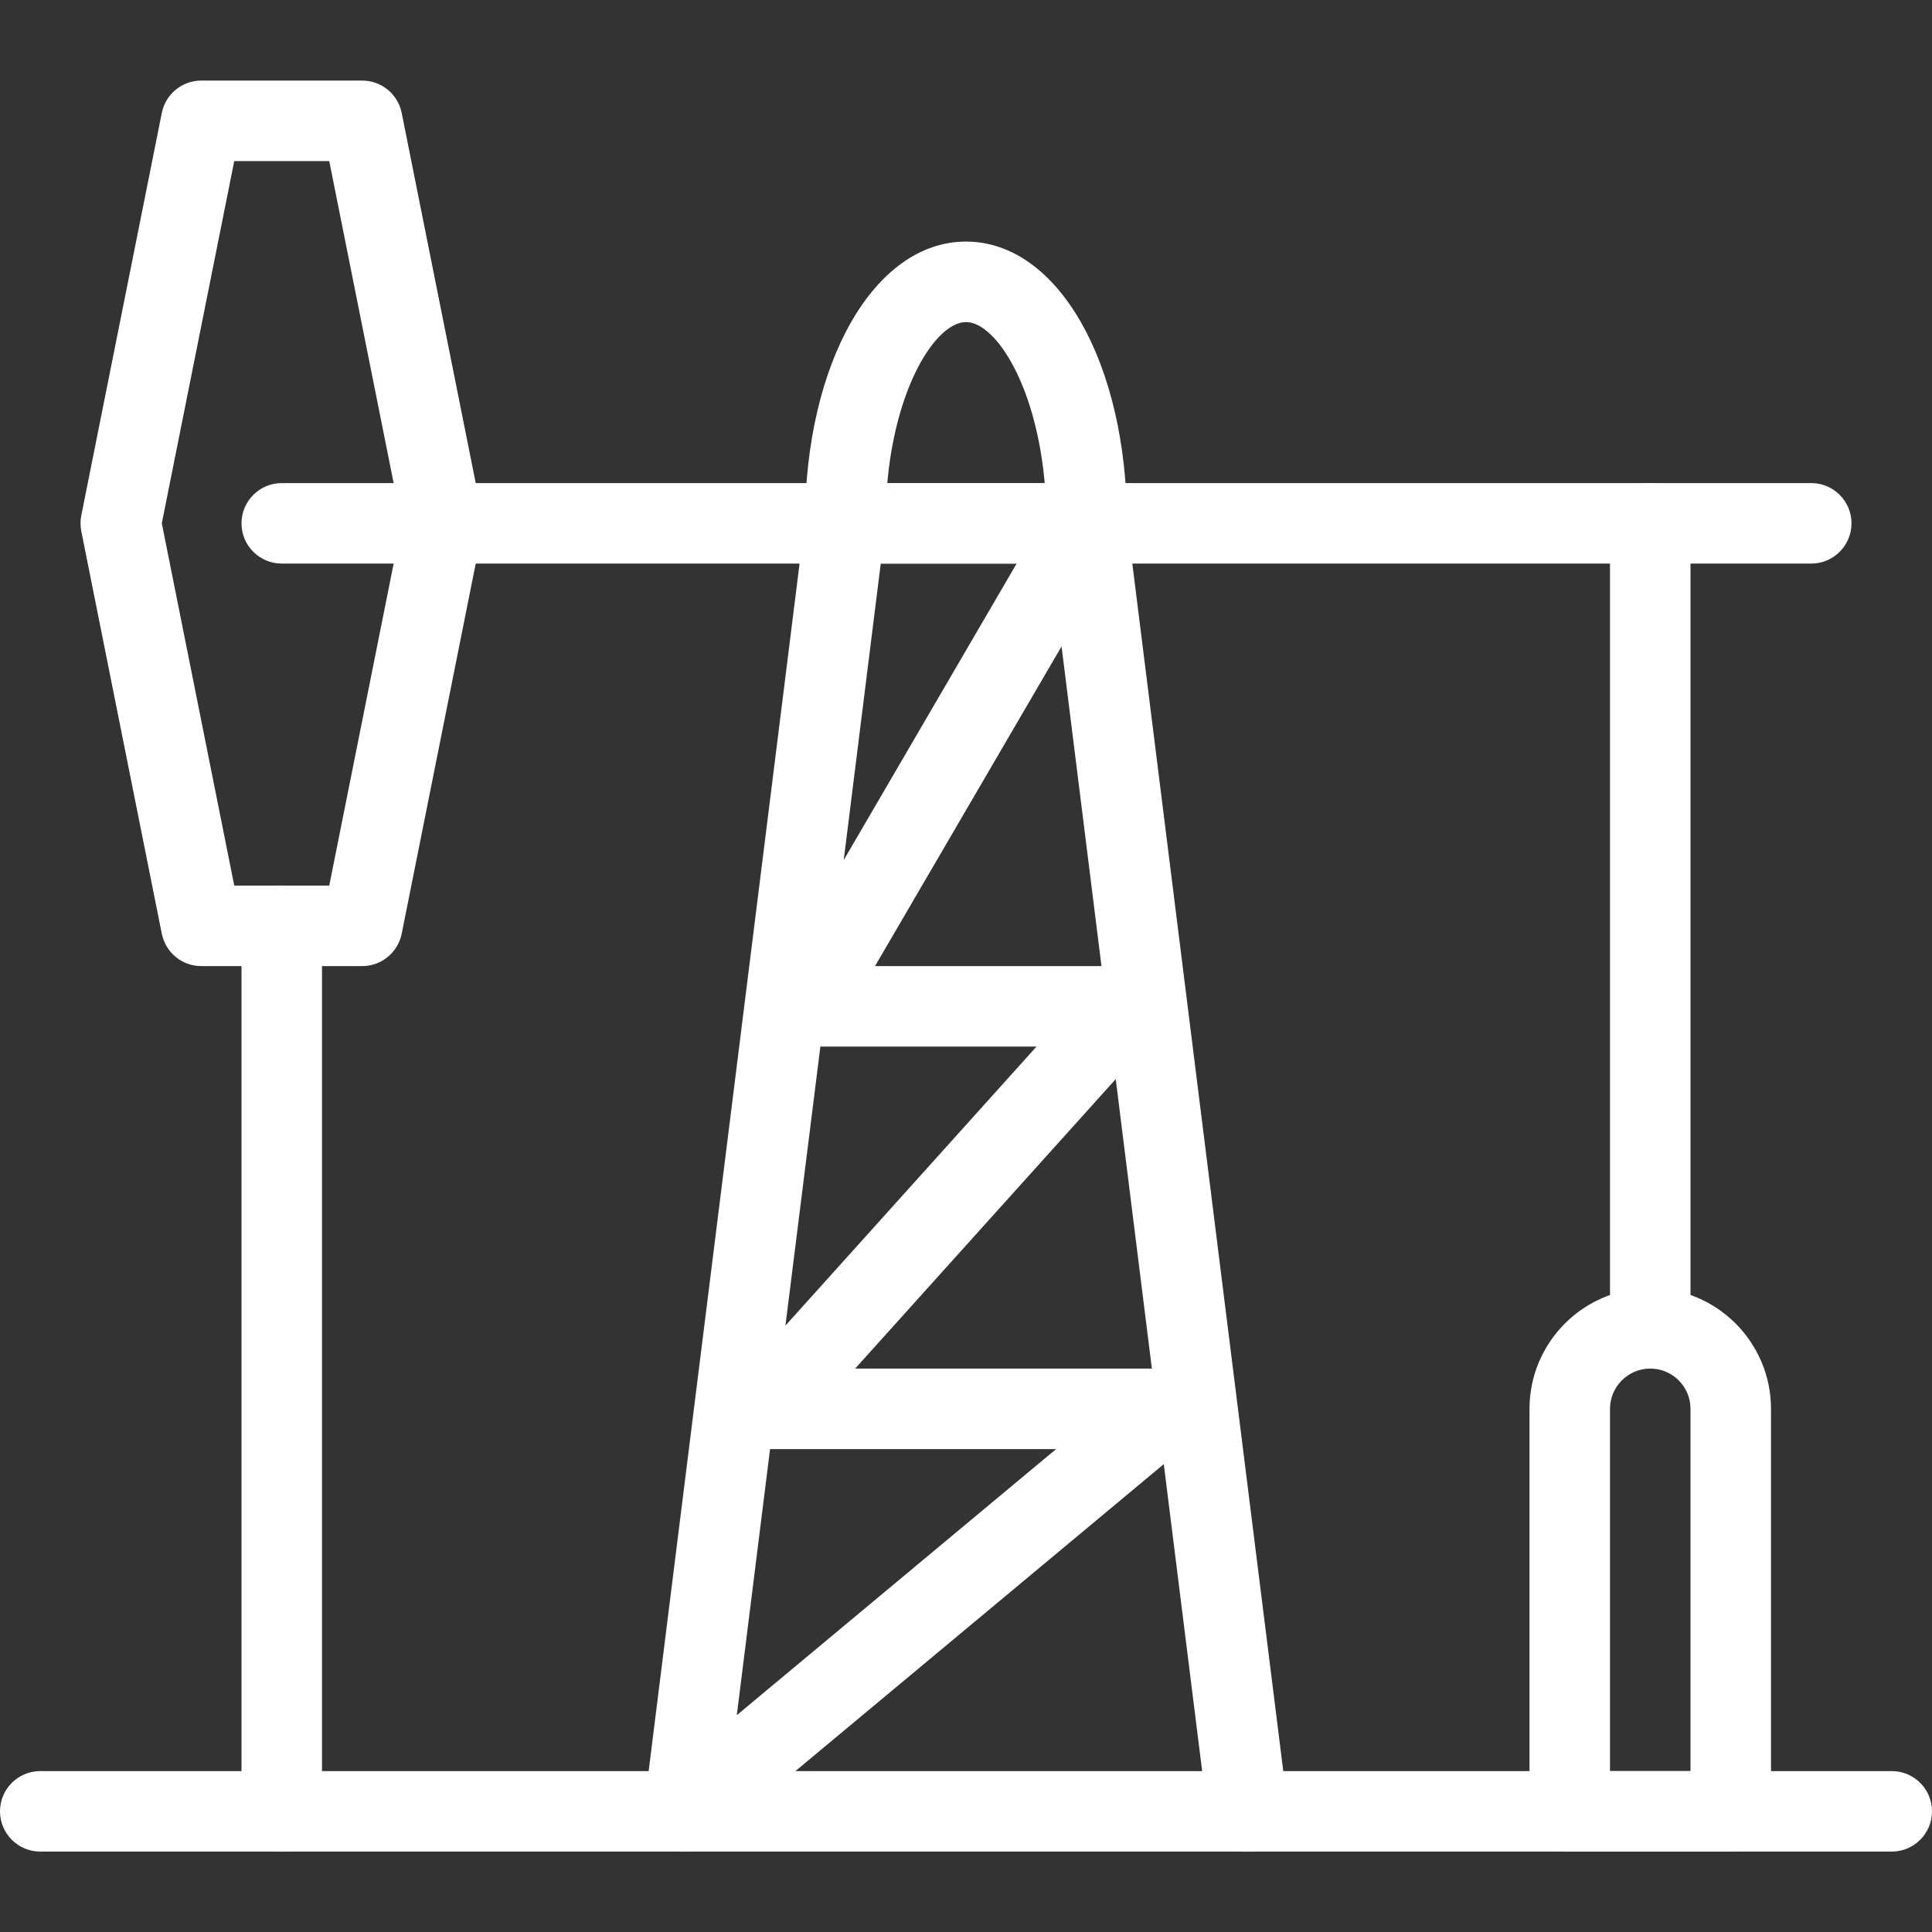
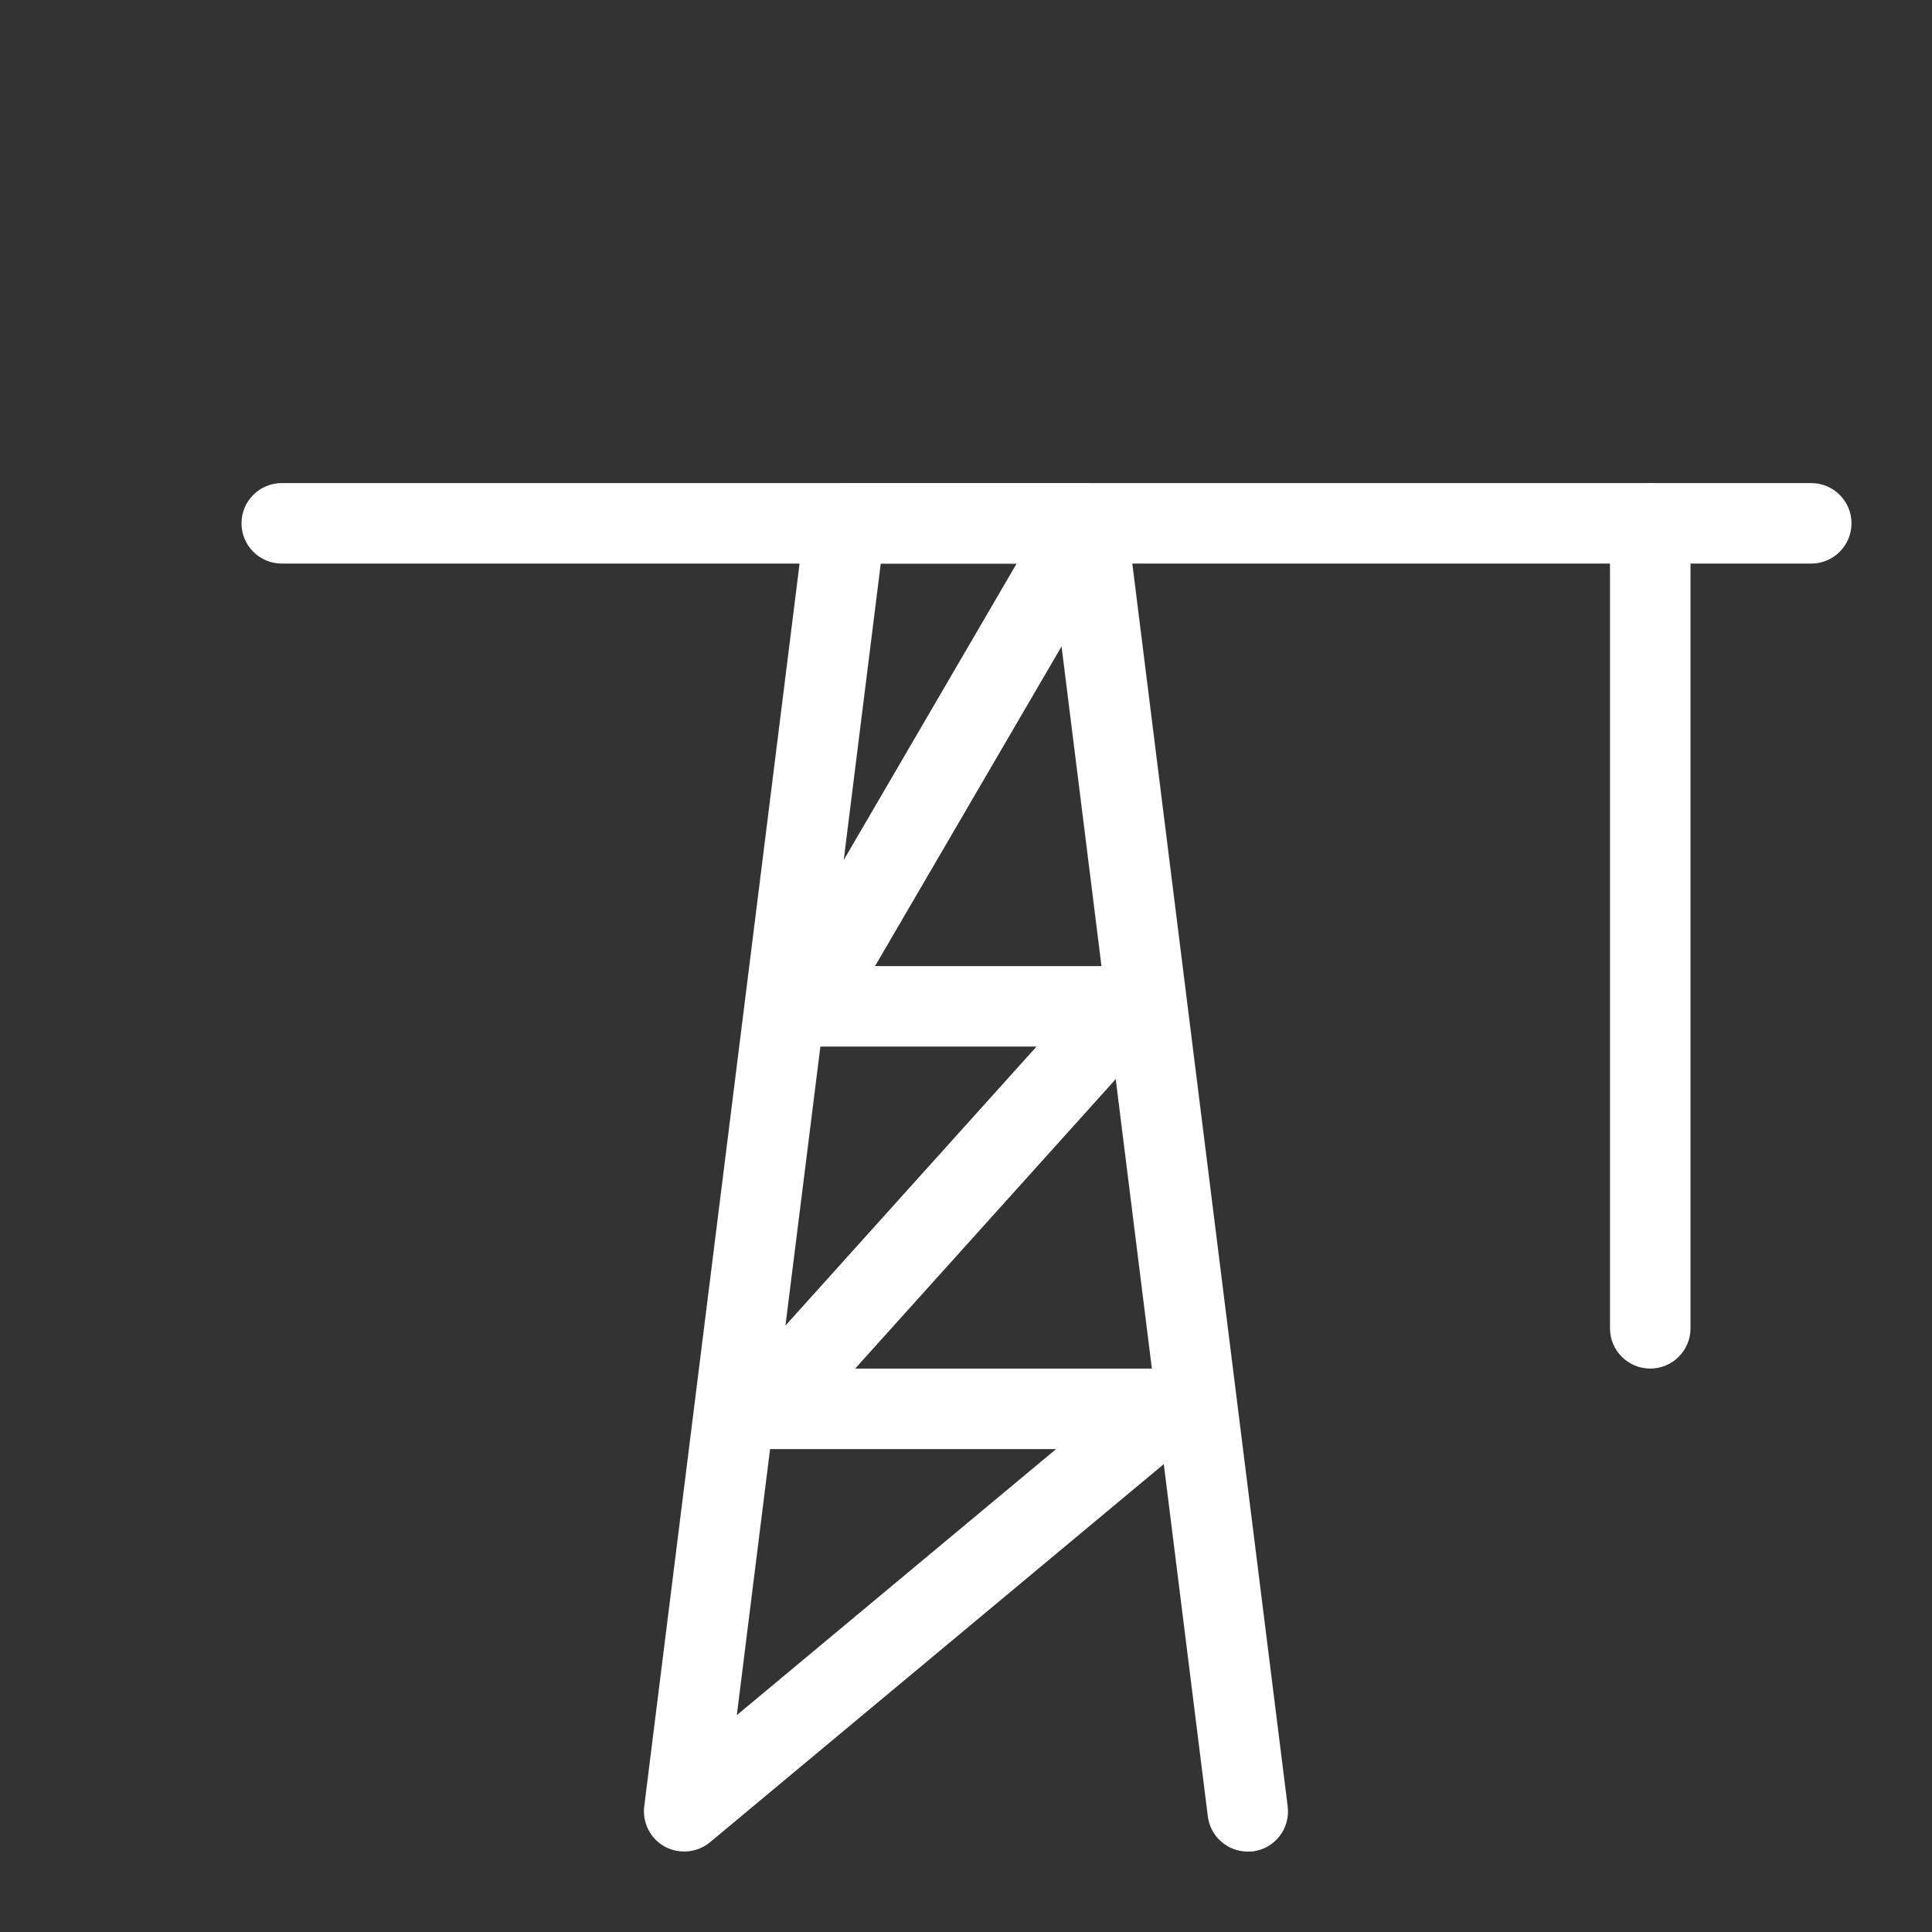
<svg xmlns="http://www.w3.org/2000/svg" height="100px" width="100px" fill="#FFFFFF" version="1.1" x="0px" y="0px" viewBox="0 0 24 24" style="enable-background:new 0 0 24 24;" xml:space="preserve">
  <rect x="0" y="0" width="24" height="24" fill="#333333" stroke="none" />
  <g>
-     <path d="M23.5,23.001h-23c-0.276,0-0.5-0.224-0.5-0.5s0.224-0.5,0.5-0.5h23c0.276,0,0.5,0.224,0.5,0.5S23.776,23.001,23.5,23.001z" />
-     <path d="M21.5,23.001h-2c-0.276,0-0.5-0.224-0.5-0.5v-5c0-0.827,0.673-1.5,1.5-1.5s1.5,0.673,1.5,1.5v5   C22,22.777,21.776,23.001,21.5,23.001z M20,22.001h1v-4.5c0-0.276-0.225-0.5-0.5-0.5s-0.5,0.224-0.5,0.5V22.001z" />
    <path d="M20.5,17.001c-0.276,0-0.5-0.224-0.5-0.5v-10c0-0.276,0.224-0.5,0.5-0.5s0.5,0.224,0.5,0.5v10   C21,16.777,20.776,17.001,20.5,17.001z" />
    <path d="M15.499,23.001c-0.248,0-0.464-0.185-0.495-0.438l-0.547-4.375L8.82,22.885c-0.157,0.13-0.38,0.152-0.561,0.055   c-0.18-0.099-0.281-0.297-0.256-0.501l1.999-15.994c0.009-0.078,0.035-0.15,0.075-0.213v0c0.001,0,0.001,0,0.001,0   c0.021-0.034,0.048-0.065,0.077-0.093l0,0c0,0,0.001-0.001,0.001-0.001c0,0,0,0,0,0c0.001,0,0.001,0,0.001,0   c0.087-0.082,0.203-0.132,0.331-0.135l0,0c0.001,0,0.001,0,0.002,0l0,0h0.001h0.001c0,0,0,0,0.001,0l0,0c0.001,0,0.001,0,0.001,0   c0.001,0,0.001,0,0.001,0h0.001c0,0,0,0,0.001,0l0,0c0.001,0,0.001,0,0.002,0h3c0.001,0,0.001,0,0.002,0l0,0   c0.001,0,0.002,0,0.002,0l0,0c0.112,0.001,0.217,0.039,0.301,0.103c0,0,0,0,0,0.001h0.001c0.022,0.018,0.043,0.037,0.063,0.058l0,0   c0.001,0,0.001,0,0.001,0c0.063,0.07,0.108,0.158,0.124,0.256v0c0,0,0,0,0,0.001c0.001,0.006,0.002,0.013,0.003,0.02l2,15.999   c0.034,0.274-0.16,0.524-0.434,0.558C15.541,22.999,15.521,23.001,15.499,23.001z M9.566,18.001l-0.413,3.305l3.966-3.305H9.566z    M10.623,17.001h3.686l-0.449-3.596L10.623,17.001z M10.191,13.001l-0.434,3.466l3.119-3.466H10.191z M10.87,12.001h2.813   l-0.496-3.971L10.87,12.001z M10.941,7.001l-0.46,3.683l2.148-3.683H10.941z" />
-     <path d="M4.5,12.001h-2c-0.238,0-0.443-0.168-0.49-0.402l-1-5c-0.013-0.065-0.013-0.131,0-0.196l1-5   C2.057,1.169,2.262,1.001,2.5,1.001h2c0.238,0,0.443,0.168,0.49,0.402l1,5c0.013,0.065,0.013,0.131,0,0.196l-1,5   C4.943,11.832,4.738,12.001,4.5,12.001z M2.91,11.001h1.18l0.9-4.5l-0.9-4.5H2.91l-0.9,4.5L2.91,11.001z" />
-     <path d="M3.5,23.001c-0.276,0-0.5-0.224-0.5-0.5v-11c0-0.276,0.224-0.5,0.5-0.5s0.5,0.224,0.5,0.5v11   C4,22.777,3.776,23.001,3.5,23.001z" />
    <path d="M22.5,7.001h-19c-0.276,0-0.5-0.224-0.5-0.5s0.224-0.5,0.5-0.5h19c0.276,0,0.5,0.224,0.5,0.5S22.776,7.001,22.5,7.001z" />
-     <path d="M13.5,7.001c-0.276,0-0.5-0.224-0.5-0.5c0-1.526-0.592-2.5-1-2.5s-1,0.974-1,2.5c0,0.276-0.224,0.5-0.5,0.5   S10,6.777,10,6.501c0-1.995,0.859-3.5,2-3.5s2,1.505,2,3.5C14,6.777,13.776,7.001,13.5,7.001z" />
  </g>
</svg>